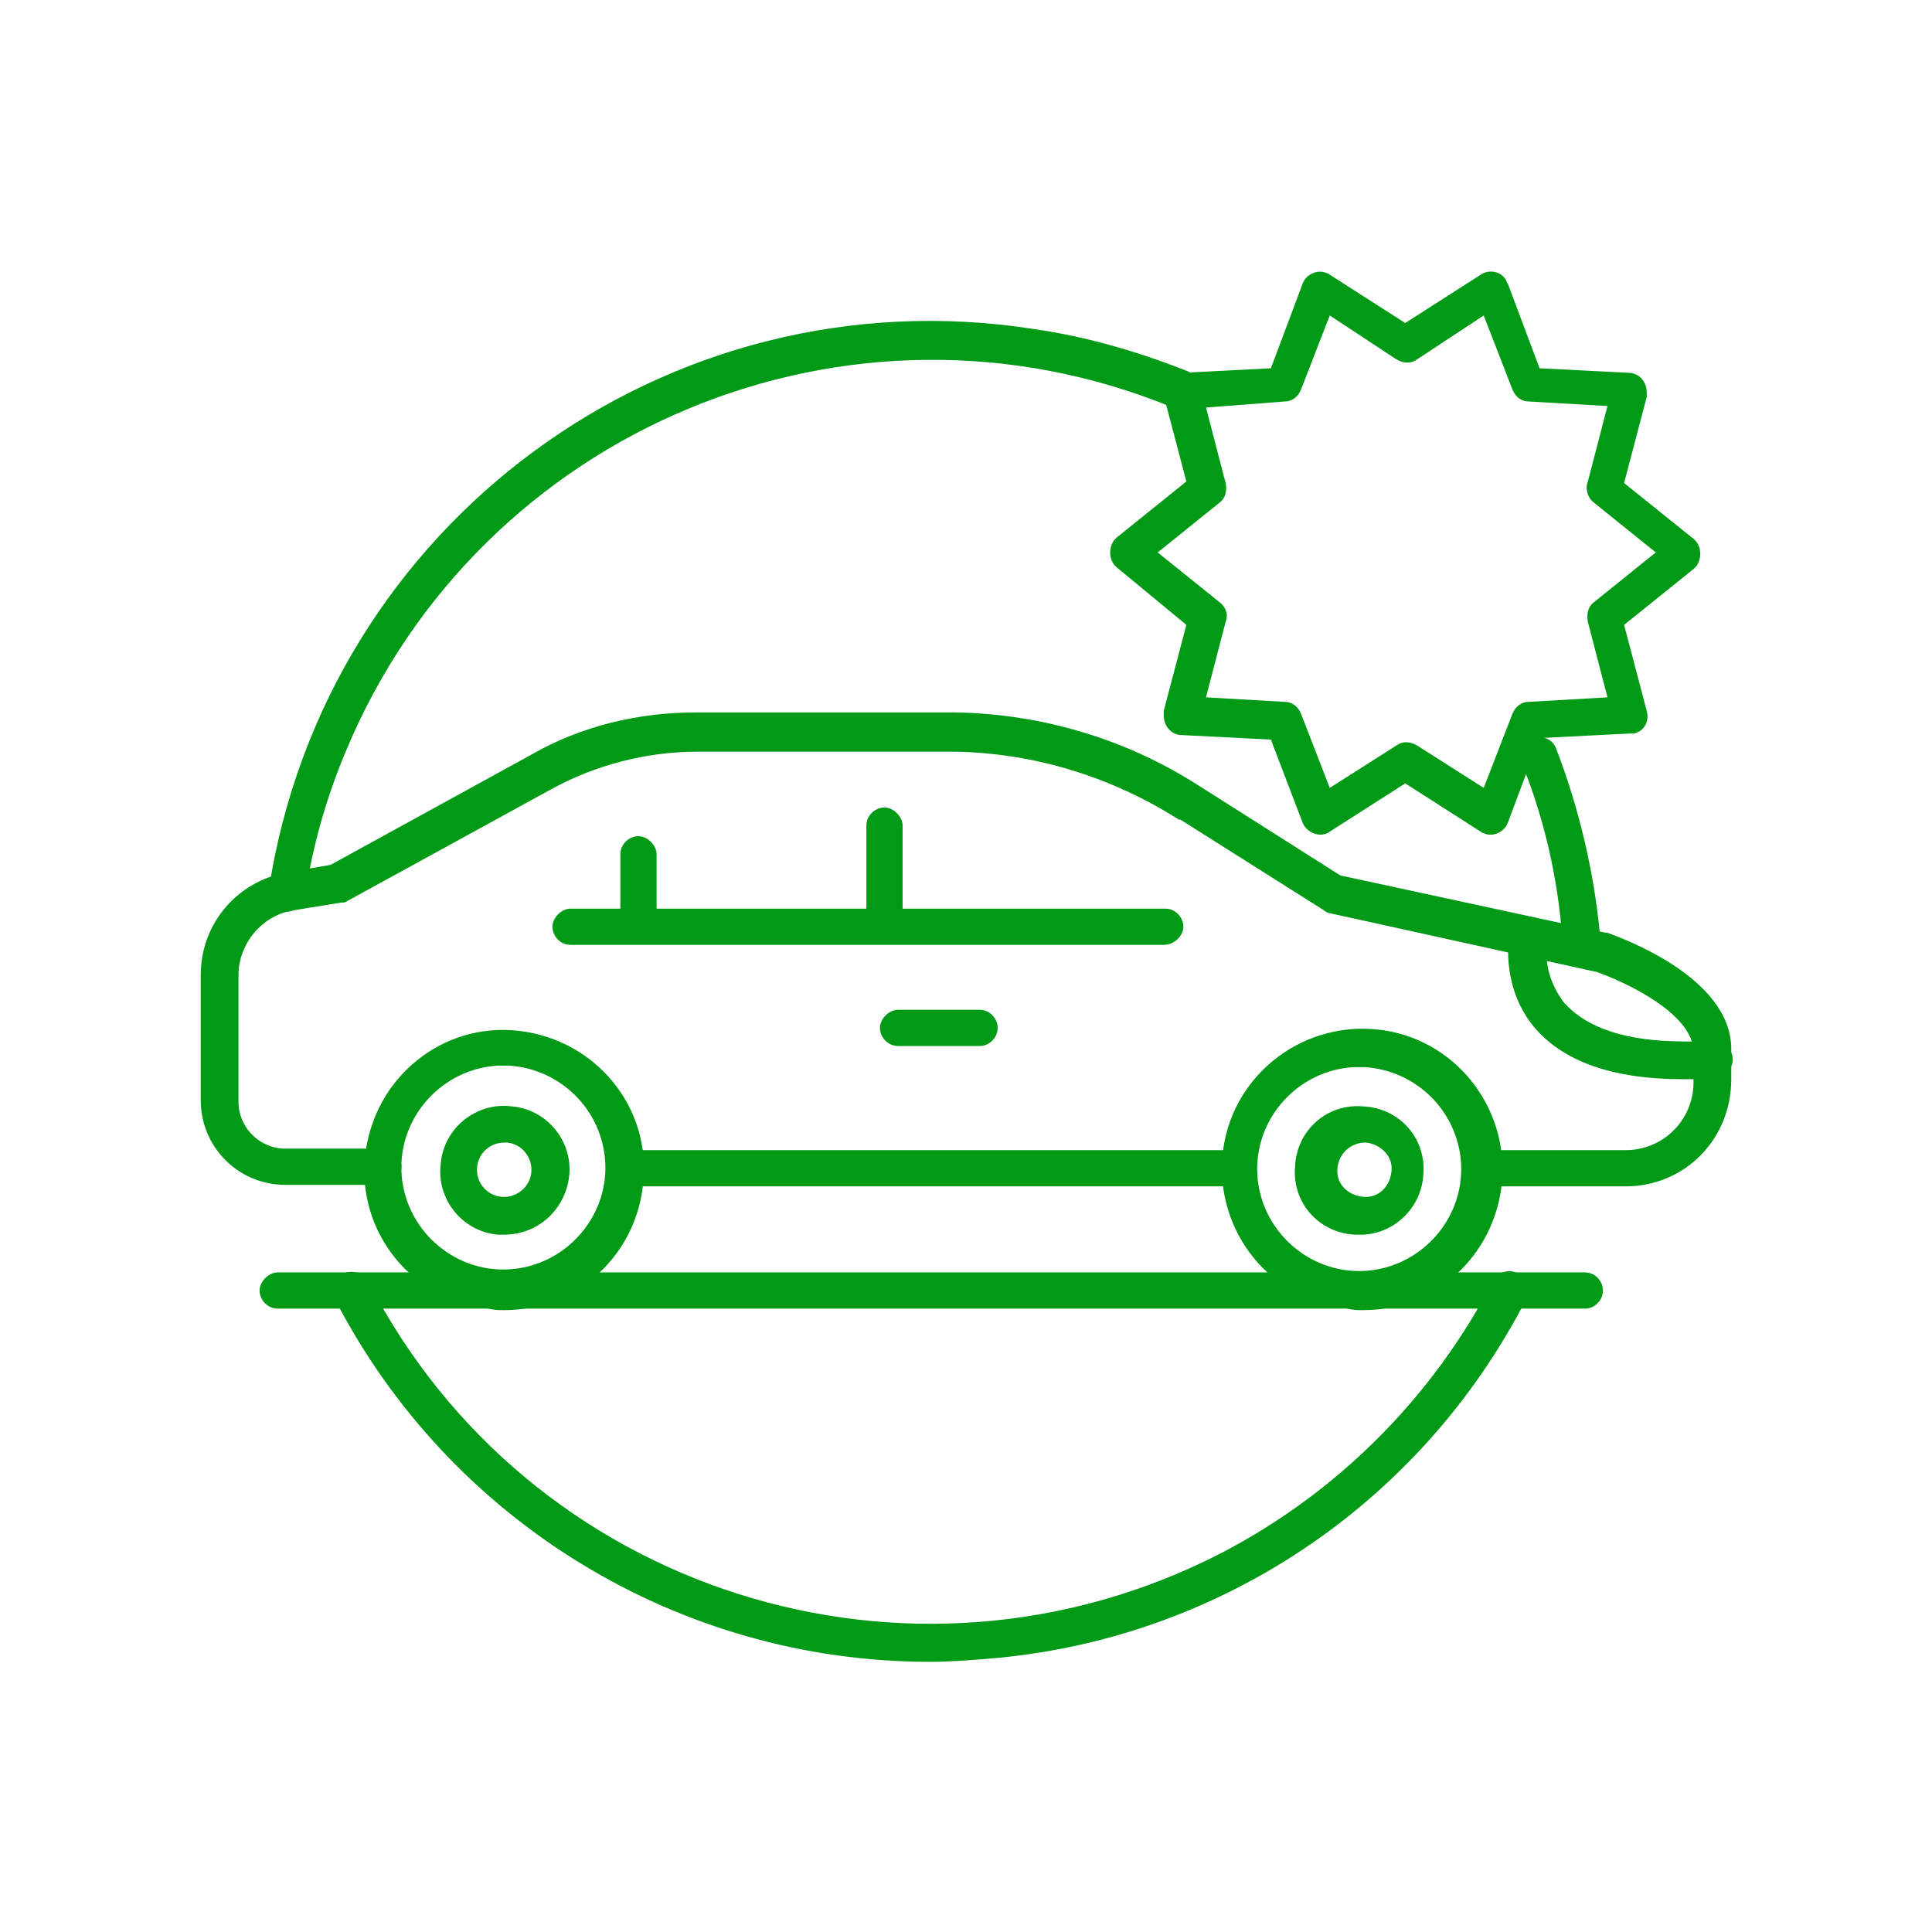
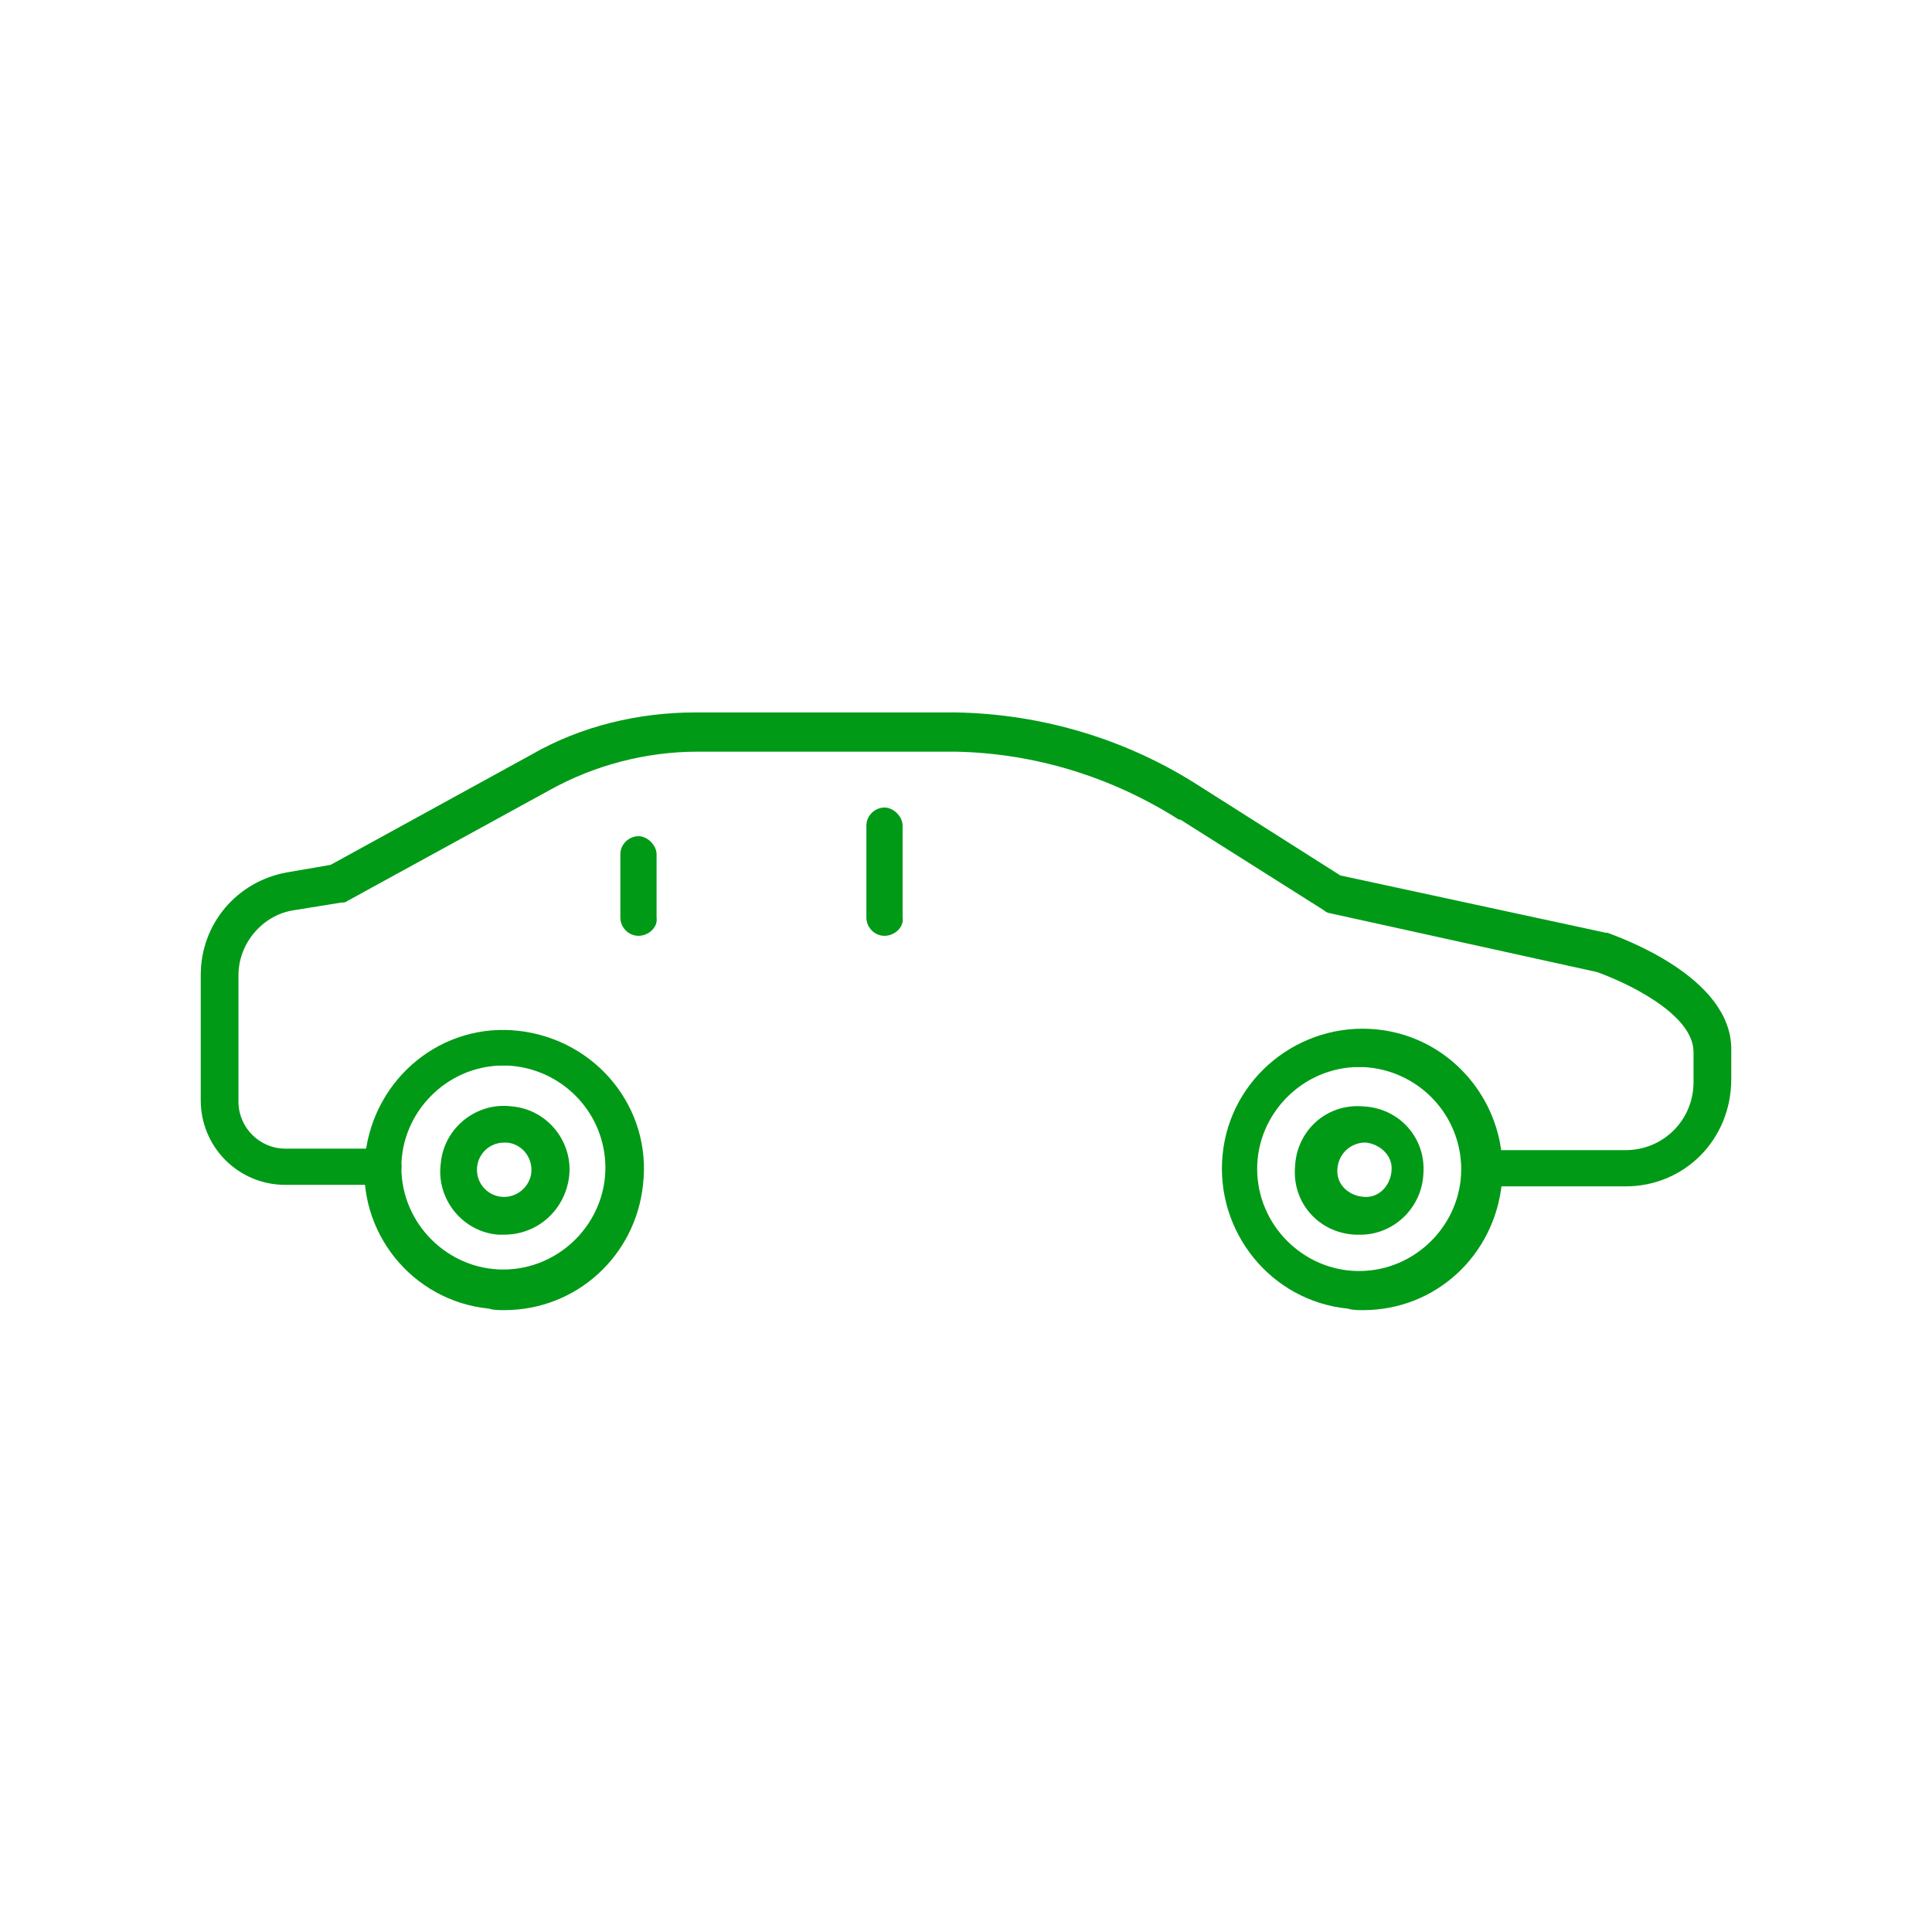
<svg xmlns="http://www.w3.org/2000/svg" id="Layer_1" viewBox="0 0 128 128">
  <style>.st0{fill:#009a17}</style>
  <title>New Car _L</title>
  <g id="Large">
-     <path class="st0" d="M61.6 110.1c-16.6 0-31.8-9.3-39.4-24-.3-.6-.1-1.4.5-1.7.6-.3 1.4-.1 1.7.5 10.6 20.6 35.9 28.6 56.5 18 7.7-4 14-10.3 18-18 .3-.6 1.1-.9 1.7-.5.6.3.9 1.1.5 1.7-7 13.6-20.5 22.6-35.7 23.8-1.2.1-2.5.2-3.8.2zM104.8 64.1c-.7 0-1.2-.5-1.2-1.2 0-.3 0-.5-.1-.8-.3-4-1.2-7.9-2.7-11.6-.2-.7.1-1.4.8-1.6.6-.2 1.3.1 1.5.7 1.5 3.9 2.5 8.1 2.9 12.3 0 .3 0 .6.1.9 0 .7-.5 1.3-1.2 1.3h-.1zM19 60.4h-.2c-.7-.1-1.1-.8-1-1.4 3.7-24.3 26.4-41 50.7-37.2 3.5.5 6.9 1.5 10.2 2.8.6.3.9 1 .7 1.7-.3.6-1 .9-1.7.7-21.4-8.8-45.9 1.4-54.8 22.8-1.3 3.1-2.2 6.3-2.7 9.6 0 .5-.6 1-1.2 1z" />
-     <path class="st0" d="M105 86.7H18.4c-.7 0-1.2-.6-1.2-1.2s.6-1.2 1.2-1.2H105c.7 0 1.2.6 1.2 1.2s-.5 1.2-1.2 1.2zM87.5 55.3c-.5 0-1-.3-1.2-.8L84.2 49l-5.9-.3c-.7 0-1.2-.6-1.2-1.3v-.3l1.5-5.7-4.6-3.8c-.5-.4-.6-1.2-.2-1.8l.2-.2 4.6-3.7-1.5-5.7c-.2-.7.2-1.4.9-1.5h.3l5.9-.3 2.1-5.6c.2-.6 1-1 1.6-.7.1 0 .2.1.2.1l5 3.2 5-3.2c.6-.4 1.4-.2 1.7.4 0 .1.1.2.1.2l2.1 5.6 5.9.3c.7 0 1.2.6 1.2 1.3v.3l-1.5 5.7 4.6 3.7c.5.4.6 1.2.2 1.8l-.2.2-4.6 3.7 1.5 5.7c.2.7-.2 1.4-.9 1.5h-.3l-5.9.3-2.1 5.6c-.2.6-1 1-1.6.7-.1 0-.2-.1-.2-.1l-5-3.2-5 3.2c-.1.1-.4.2-.6.2zm-7.6-9.1l5.2.3c.5 0 .9.3 1.1.8l1.9 4.9 4.4-2.8c.4-.3.9-.3 1.4 0l4.4 2.8 1.9-4.9c.2-.5.6-.8 1.1-.8l5.2-.3-1.3-5c-.1-.5 0-1 .4-1.3l4.1-3.3-4.1-3.3c-.4-.3-.6-.9-.4-1.4l1.3-5-5.2-.3c-.5 0-.9-.3-1.1-.8l-1.9-4.9-4.4 2.9c-.4.3-.9.3-1.4 0l-4.4-2.9-1.9 4.9c-.2.5-.6.8-1.1.8l-5.2.4 1.3 5c.1.5 0 1-.4 1.3l-4.1 3.3 4.1 3.3c.4.3.6.8.4 1.3l-1.3 5zM81.6 78.6H41.4c-.7 0-1.2-.6-1.2-1.2s.6-1.2 1.2-1.2h40.2c.7 0 1.2.6 1.2 1.2s-.5 1.2-1.2 1.2z" />
    <path class="st0" d="M107.7 78.6h-9.4c-.7 0-1.2-.6-1.2-1.2s.6-1.2 1.2-1.2h9.4c2.5 0 4.5-2 4.5-4.5v-2c0-2.6-4.7-4.7-6.4-5.3l-17.7-3.9c-.1 0-.3-.1-.4-.2l-9.5-6h-.1c-4.4-2.8-9.5-4.4-14.8-4.5H46.2c-3.4 0-6.8.9-9.7 2.5L23 59.7c-.1.1-.3.1-.4.1l-3.1.5c-2.1.3-3.7 2.2-3.7 4.3V73c0 1.7 1.4 3.1 3.1 3.1h6.5c.7 0 1.2.6 1.2 1.2s-.6 1.2-1.2 1.2h-6.5c-3.1 0-5.6-2.5-5.6-5.6v-8.3c0-3.4 2.4-6.2 5.7-6.8l2.9-.5L35.2 50c3.3-1.9 7.1-2.8 10.9-2.8h17.2c5.8.1 11.4 1.8 16.2 4.9l9.3 5.9 17.6 3.8h.1c.8.3 8.2 2.9 8.2 7.7v2c0 4-3.1 7.1-7 7.1.1 0 0 0 0 0z" />
-     <path class="st0" d="M77.1 62.6H37.8c-.7 0-1.2-.6-1.2-1.2s.6-1.2 1.2-1.2h39.4c.7 0 1.2.6 1.2 1.2s-.6 1.2-1.3 1.2zM113.5 71.5h-2c-4.7 0-8-1.2-9.9-3.5-1.4-1.7-1.9-4-1.6-6.2.1-.7.8-1.1 1.5-1s1.1.8 1 1.5c-.2 1.5.2 2.9 1.1 4.1 1.5 1.7 4.1 2.6 8 2.6h2c.7 0 1.2.6 1.2 1.2s-.6 1.3-1.3 1.3zM64.9 69.3h-5.4c-.7 0-1.2-.6-1.2-1.2s.6-1.2 1.2-1.2h5.4c.7 0 1.2.6 1.2 1.2s-.5 1.2-1.2 1.2z" />
    <path class="st0" d="M58.6 62c-.7 0-1.2-.6-1.2-1.2v-6.1c0-.7.6-1.2 1.2-1.2s1.2.6 1.2 1.2v6.1c.1.6-.5 1.2-1.2 1.2zM42.3 62c-.7 0-1.2-.6-1.2-1.2v-4.2c0-.7.6-1.2 1.2-1.2s1.2.6 1.2 1.2v4.2c.1.6-.5 1.2-1.2 1.2zM90.3 86.8c-.3 0-.7 0-1-.1-5.1-.5-8.8-5.1-8.3-10.2s5.1-8.8 10.2-8.3 8.8 5.1 8.3 10.2c-.5 4.8-4.4 8.4-9.2 8.4zm-.6-16.1c-3.7.2-6.6 3.4-6.4 7.1s3.4 6.6 7.1 6.4 6.6-3.4 6.4-7.1c-.2-3.5-3-6.2-6.4-6.4h-.7zm8.6 7.6z" />
    <path class="st0" d="M90.3 81.8h-.5c-2.4-.1-4.2-2.1-4-4.5.1-2.4 2.1-4.2 4.5-4 2.4.1 4.2 2.1 4 4.5-.1 2.1-1.8 3.9-4 4zm0-6.1c-1 .1-1.7.9-1.7 1.9s.9 1.7 1.9 1.7 1.7-.9 1.7-1.9c0-.9-.8-1.6-1.7-1.7h-.2zM33.4 86.8c-.3 0-.7 0-1-.1-5.1-.5-8.8-5.1-8.2-10.2s5.1-8.8 10.2-8.2 8.8 5.1 8.2 10.2c-.5 4.7-4.4 8.3-9.2 8.3zM33 70.6c-3.7.2-6.6 3.4-6.4 7.1s3.4 6.6 7.1 6.4 6.6-3.4 6.4-7.1c-.2-3.5-3-6.2-6.4-6.4H33z" />
    <path class="st0" d="M33.4 81.8H33c-2.4-.2-4.1-2.4-3.8-4.7.2-2.4 2.4-4.1 4.7-3.8 2.4.2 4.1 2.4 3.8 4.7-.3 2.2-2.1 3.8-4.3 3.8zm0-6.1c-1 0-1.8.8-1.8 1.8s.8 1.8 1.8 1.8c.9 0 1.7-.7 1.8-1.6.1-1-.6-1.9-1.6-2h-.2zm3 2.1z" />
  </g>
</svg>